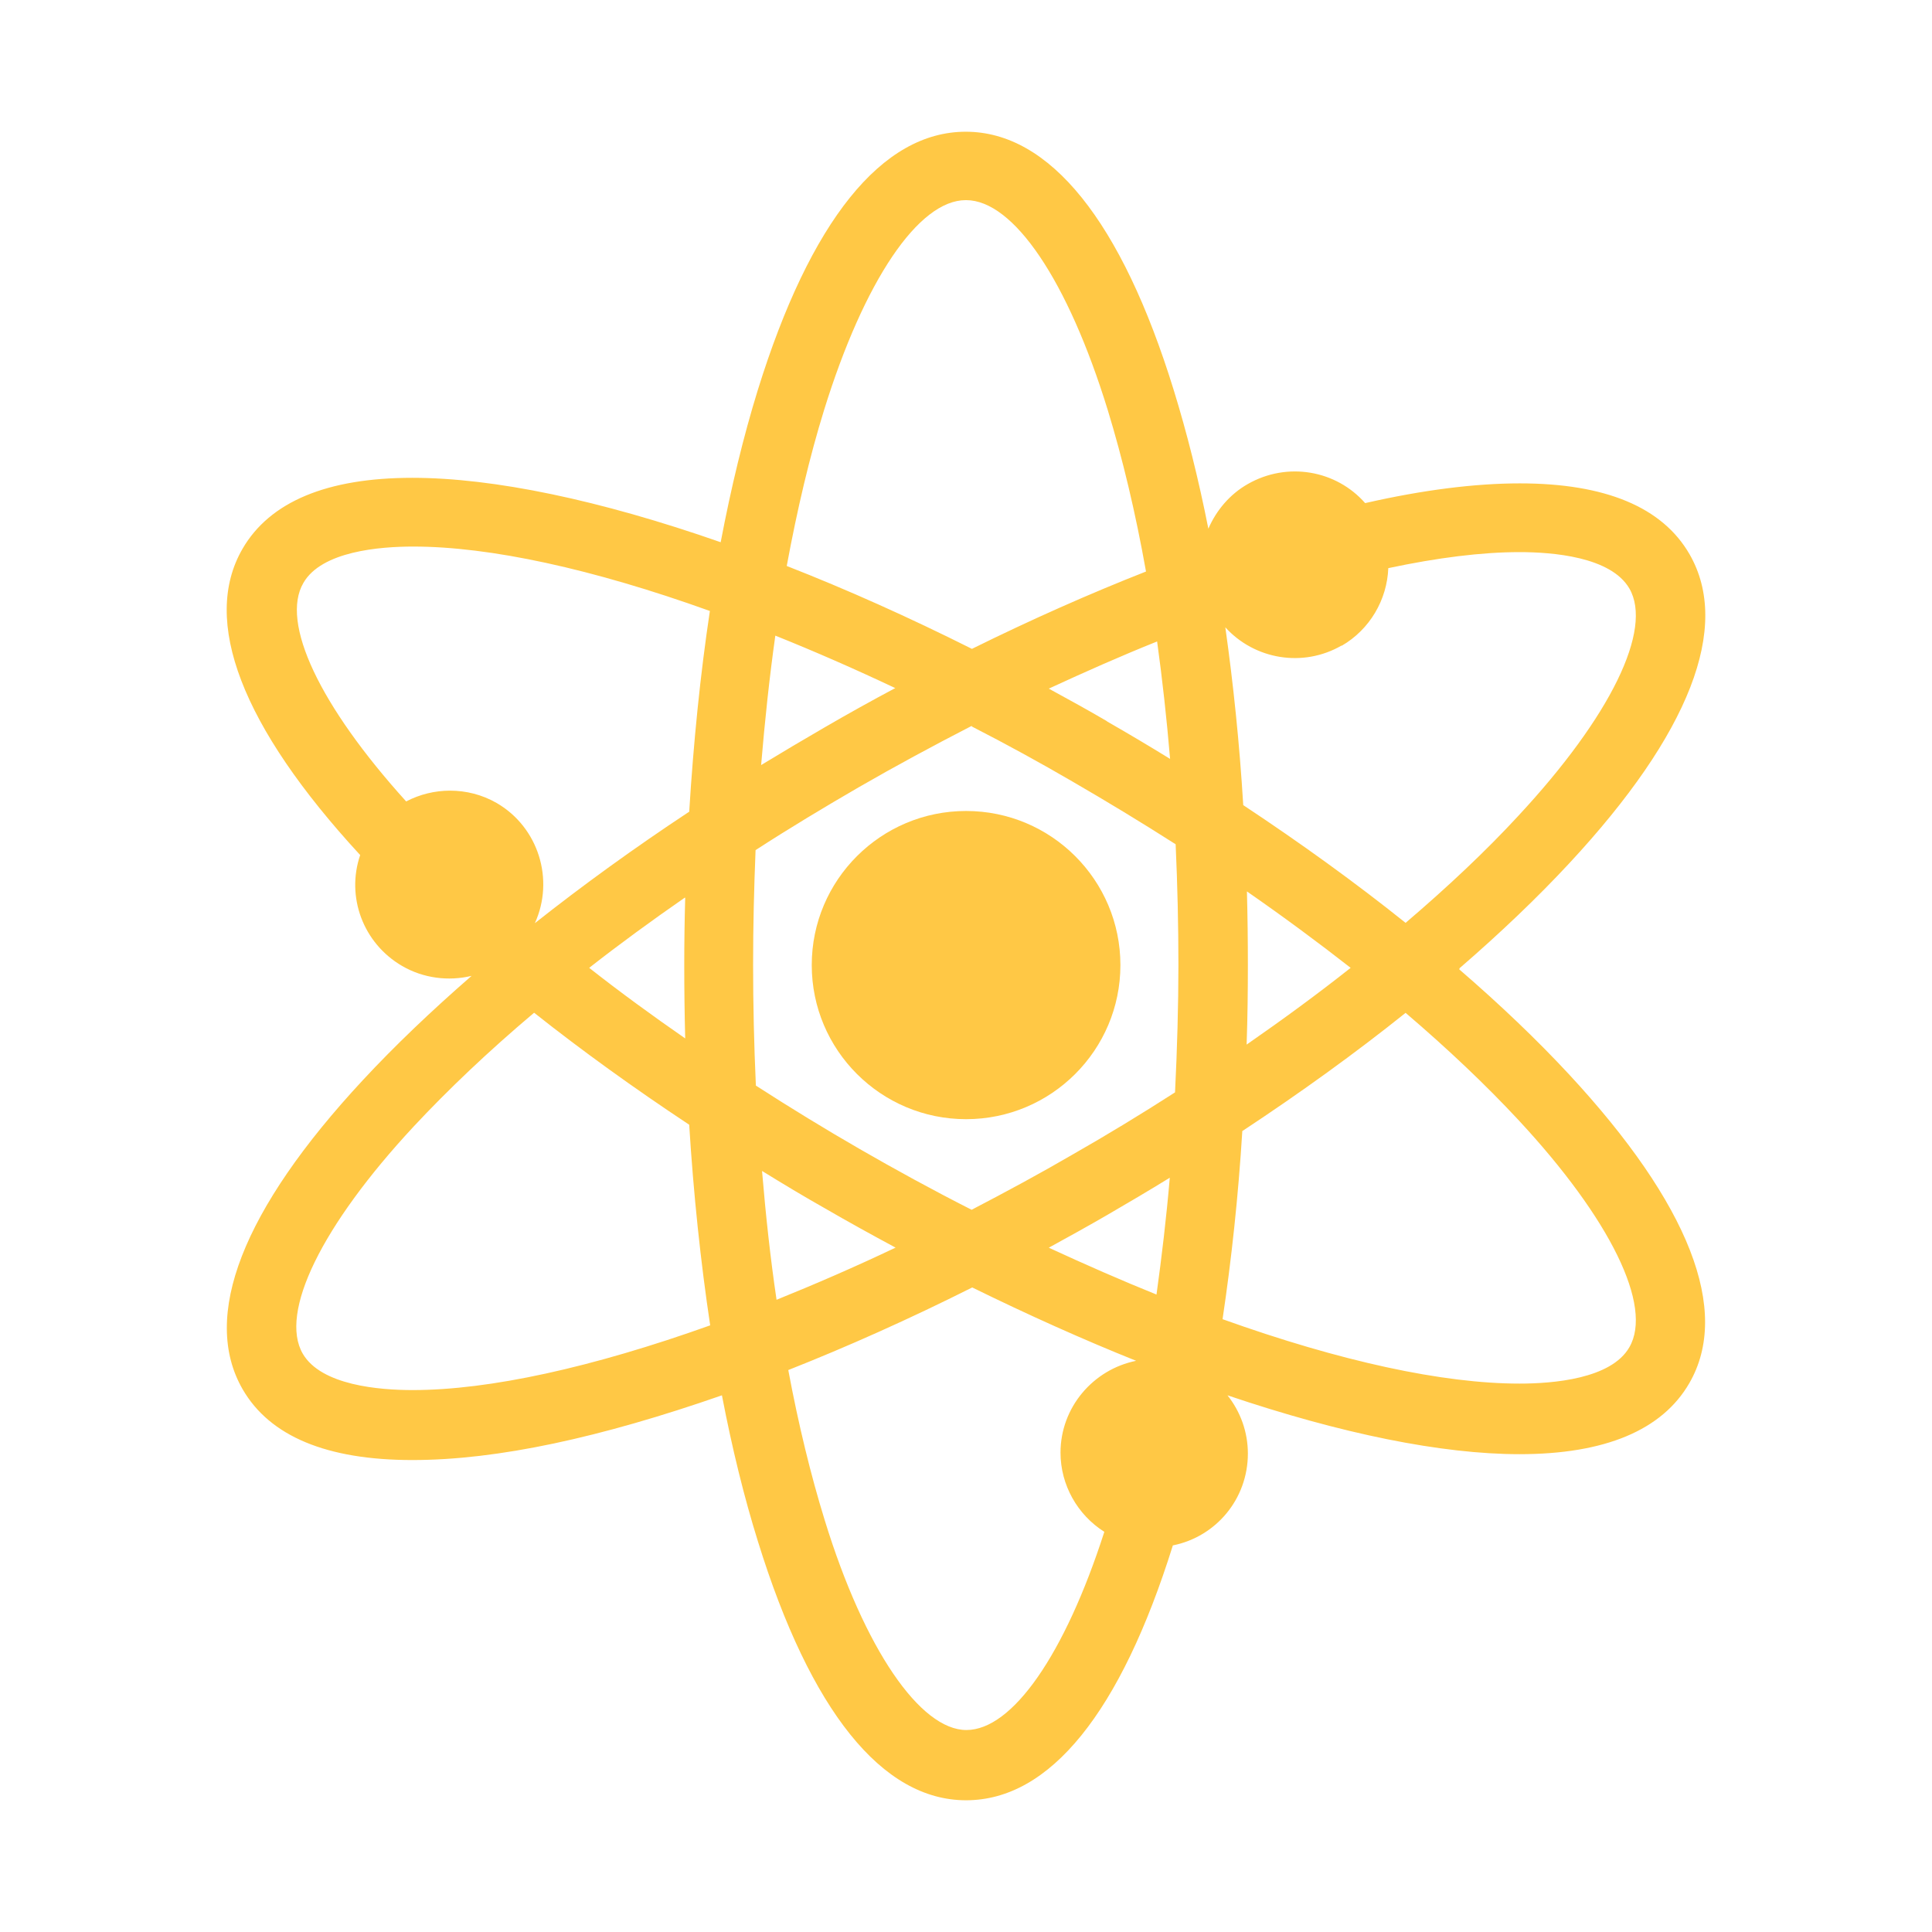
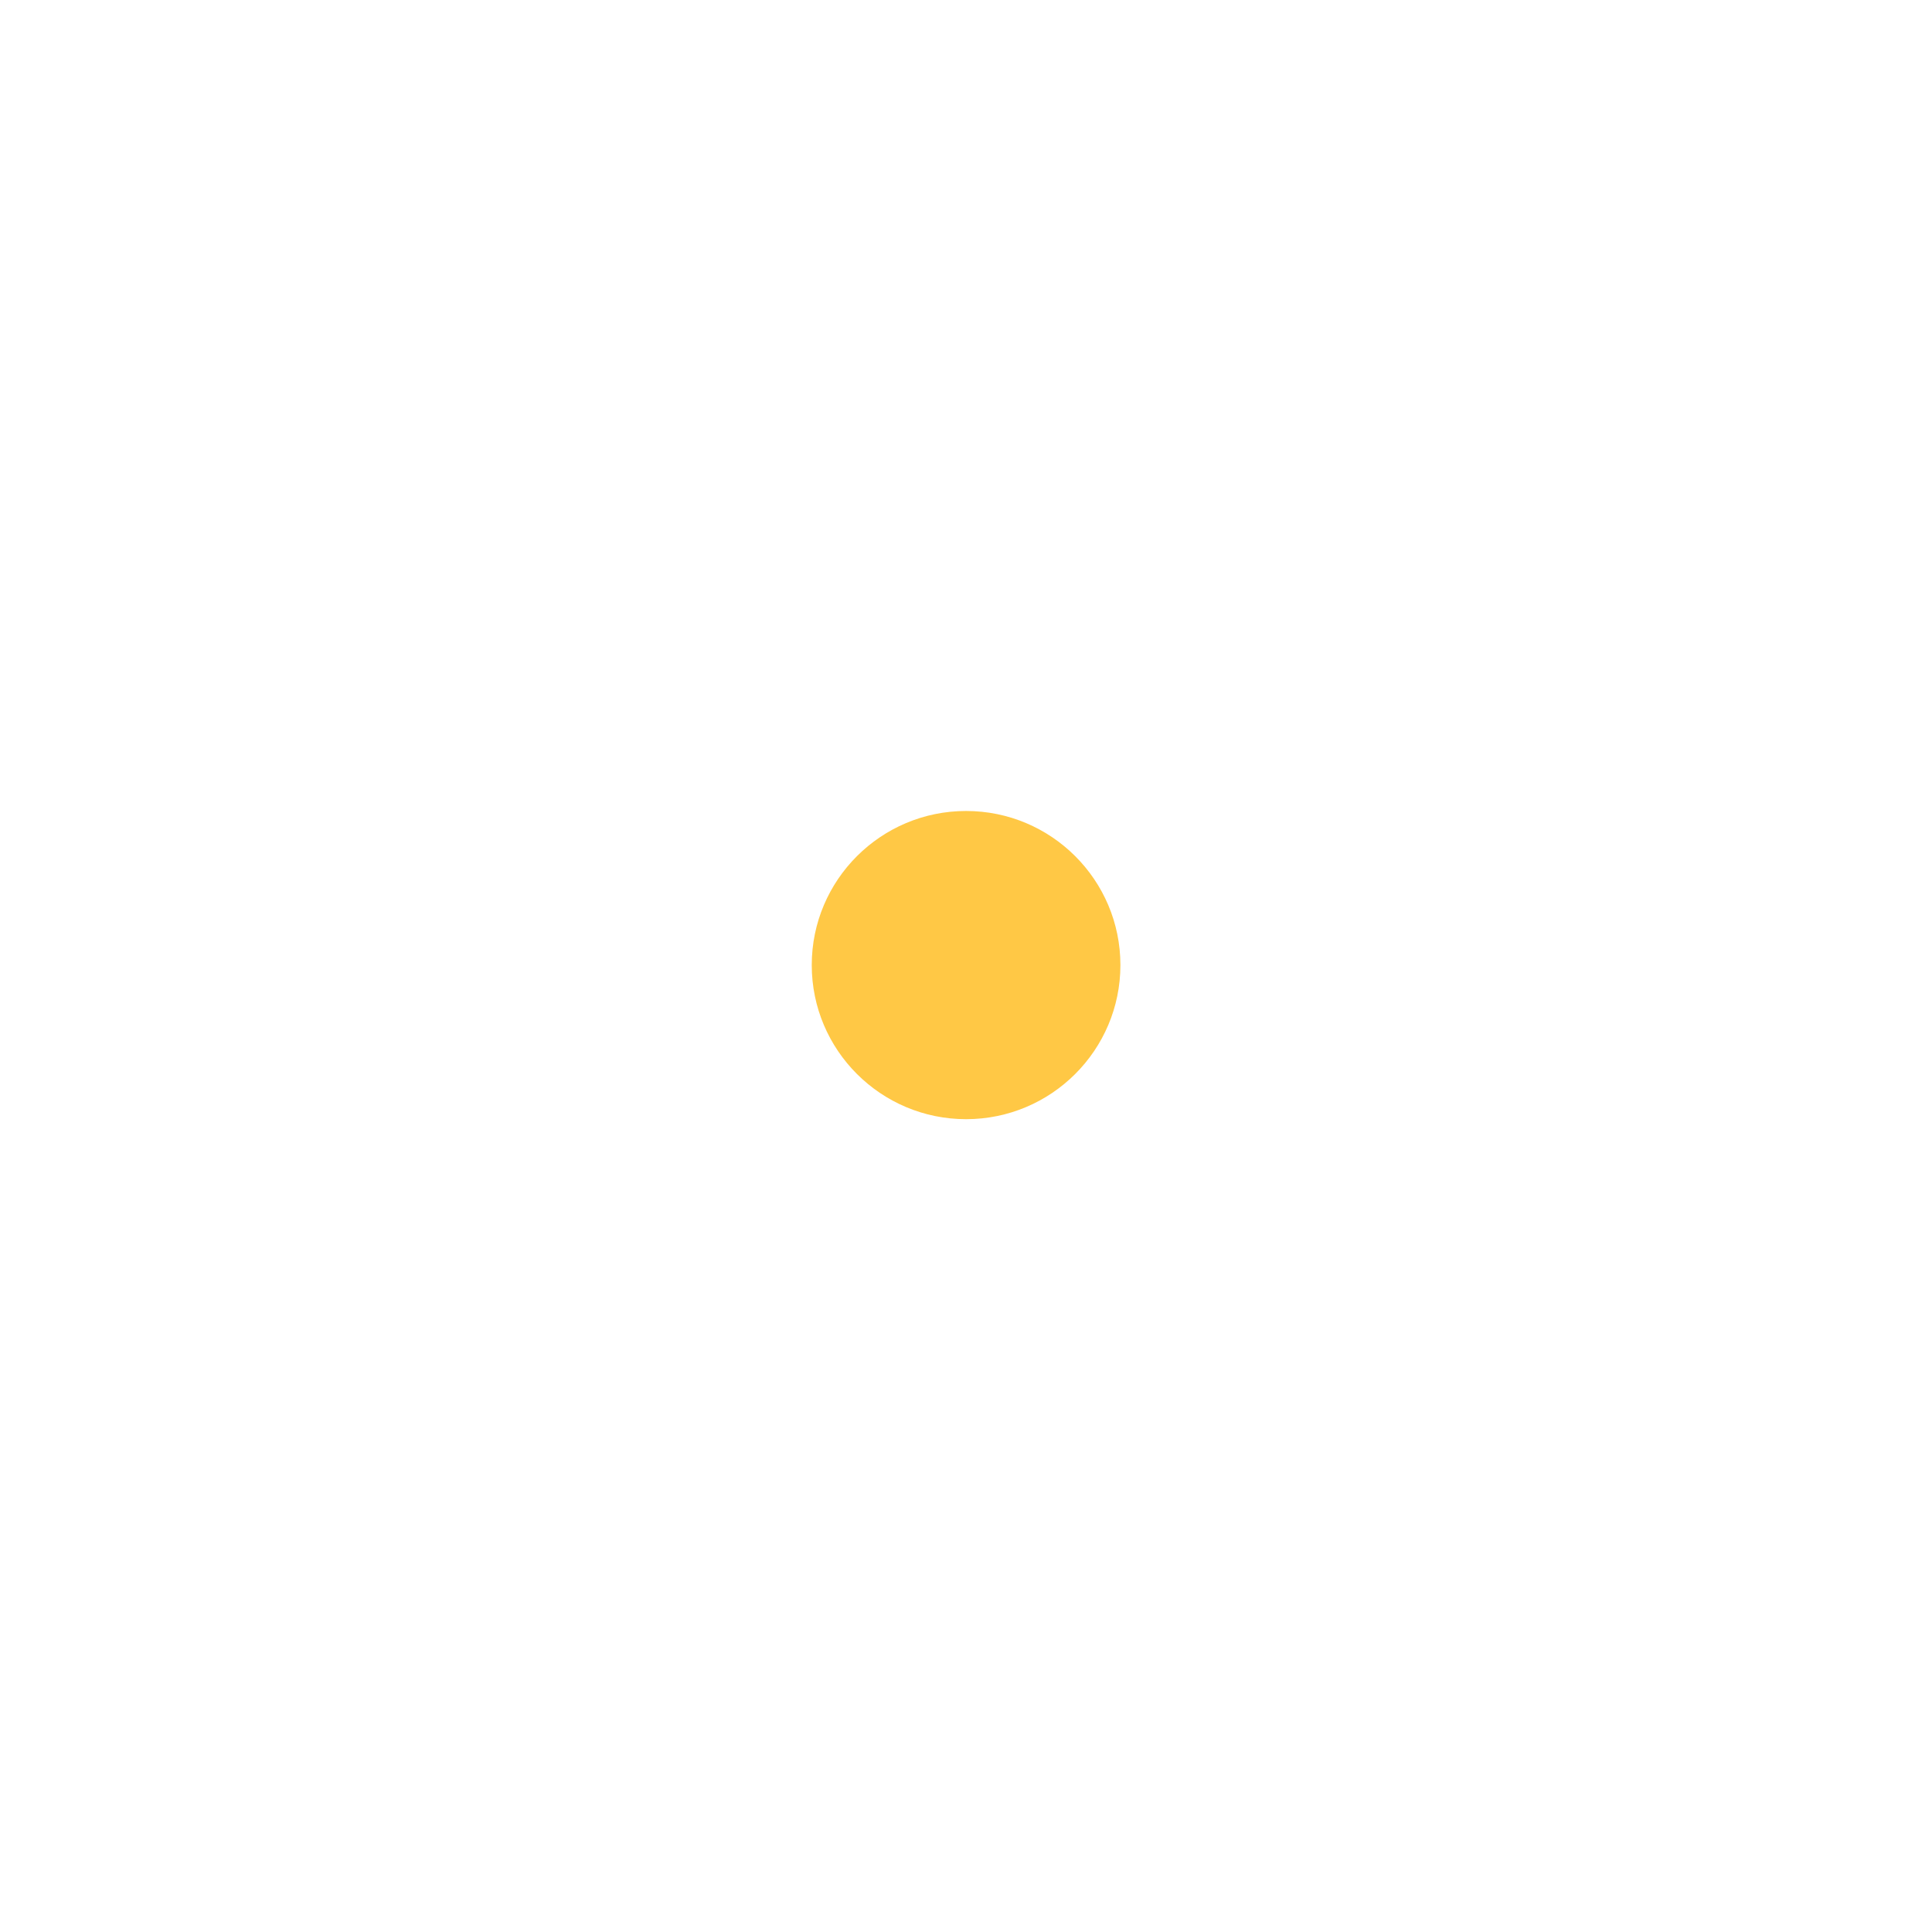
<svg xmlns="http://www.w3.org/2000/svg" width="88" height="88" viewBox="0 0 88 88" fill="none">
-   <path d="M66.483 44.099C68.353 42.484 70.04 40.87 71.474 39.326C76.971 33.416 78.855 28.545 76.957 25.246C75.719 23.098 73.119 22.017 69.224 22.017C67.2 22.017 64.824 22.312 62.181 22.916C60.859 21.413 58.638 21.02 56.839 22.045C56.023 22.508 55.405 23.238 55.039 24.081C54.589 21.806 54.055 19.687 53.465 17.778C51.089 10.071 47.813 6 43.989 6C40.165 6 36.903 10.071 34.513 17.778C33.867 19.869 33.304 22.186 32.826 24.698C27.329 22.775 22.479 21.764 18.782 21.764C14.887 21.764 12.287 22.859 11.049 24.993C9.151 28.264 11.007 33.093 16.406 38.947C15.759 40.842 16.532 42.961 18.318 44C19.288 44.562 20.427 44.702 21.481 44.449C19.625 46.064 17.966 47.65 16.532 49.194C11.035 55.104 9.151 59.975 11.049 63.274C12.287 65.422 14.887 66.503 18.782 66.503C22.676 66.503 27.358 65.478 32.883 63.555C33.346 65.969 33.895 68.201 34.527 70.223C36.917 77.93 40.179 82 44.003 82C47.827 82 51.046 77.986 53.422 70.391C55.391 69.998 56.839 68.272 56.839 66.208C56.839 65.225 56.501 64.299 55.911 63.555C61.099 65.309 65.668 66.236 69.21 66.236C73.105 66.236 75.706 65.141 76.943 63.007C78.855 59.709 76.943 54.837 71.46 48.928C70.012 47.369 68.339 45.769 66.469 44.155L66.483 44.099ZM61.112 29.415C62.392 28.671 63.179 27.323 63.235 25.878C65.485 25.4 67.495 25.148 69.21 25.148C70.715 25.148 73.372 25.358 74.215 26.804C75.298 28.671 73.358 32.644 69.154 37.164C67.692 38.75 65.963 40.379 64.023 42.035C61.745 40.21 59.257 38.413 56.628 36.672C56.459 33.879 56.178 31.17 55.812 28.573C57.134 30.033 59.341 30.426 61.112 29.401V29.415ZM56.796 40.603C58.455 41.754 60.03 42.919 61.52 44.084C60.03 45.264 58.441 46.429 56.782 47.58C56.825 46.359 56.839 45.137 56.839 43.944C56.839 42.835 56.825 41.712 56.796 40.603ZM56.6 51.51C59.257 49.756 61.745 47.959 64.023 46.134C65.963 47.79 67.692 49.433 69.154 51.005C73.358 55.525 75.298 59.498 74.215 61.365C73.386 62.811 70.729 63.021 69.21 63.021C65.724 63.021 61.056 62.011 55.686 60.087C56.093 57.364 56.403 54.486 56.586 51.51H56.6ZM40.784 56.831C38.956 57.701 37.142 58.487 35.371 59.203C35.09 57.308 34.879 55.357 34.71 53.335C35.666 53.925 36.622 54.501 37.592 55.048C38.633 55.652 39.701 56.241 40.798 56.831H40.784ZM40.784 31.338C39.701 31.914 38.618 32.517 37.578 33.121C36.608 33.682 35.638 34.258 34.668 34.848C34.837 32.826 35.048 30.847 35.315 28.952C37.1 29.668 38.928 30.468 40.77 31.338H40.784ZM44.003 9.116C46.168 9.116 48.642 12.78 50.456 18.676C51.131 20.88 51.721 23.351 52.199 26.032C49.627 27.043 46.969 28.222 44.27 29.555C41.388 28.11 38.562 26.846 35.835 25.779C36.313 23.196 36.875 20.81 37.536 18.676C39.364 12.78 41.838 9.116 43.989 9.116H44.003ZM50.428 32.854C49.57 32.349 48.67 31.858 47.771 31.366C49.444 30.594 51.089 29.864 52.705 29.218C52.944 30.945 53.141 32.728 53.296 34.567C52.34 33.977 51.37 33.402 50.414 32.854H50.428ZM44.27 33.093C45.859 33.907 47.391 34.749 48.839 35.592C50.414 36.504 51.988 37.459 53.549 38.455C53.633 40.308 53.675 42.161 53.675 43.958C53.675 45.755 53.619 47.79 53.521 49.756C51.974 50.752 50.4 51.707 48.825 52.605C47.377 53.448 45.845 54.276 44.256 55.104C42.485 54.206 40.77 53.265 39.139 52.325C37.606 51.44 36.018 50.472 34.429 49.447C34.345 47.594 34.303 45.755 34.303 43.944C34.303 42.133 34.345 40.477 34.415 38.722C35.975 37.711 37.564 36.757 39.139 35.844C40.77 34.904 42.485 33.977 44.256 33.065L44.27 33.093ZM53.282 53.644C53.127 55.469 52.916 57.238 52.677 58.965C51.075 58.319 49.444 57.603 47.771 56.831C48.67 56.339 49.556 55.848 50.428 55.343C51.37 54.795 52.326 54.234 53.282 53.644ZM44.284 58.642C46.829 59.891 49.331 61.014 51.749 61.983C49.795 62.376 48.305 64.102 48.305 66.166C48.305 67.64 49.078 69.001 50.301 69.773C48.502 75.361 46.112 78.8 44.017 78.8C41.922 78.8 39.378 75.136 37.564 69.24C36.931 67.191 36.369 64.888 35.905 62.404C38.605 61.337 41.43 60.074 44.284 58.642ZM31.21 40.898C31.181 41.937 31.167 42.961 31.167 43.958C31.167 45.067 31.181 46.19 31.21 47.299C29.691 46.246 28.229 45.179 26.837 44.084C28.215 43.004 29.677 41.937 31.195 40.884L31.21 40.898ZM31.378 36.981C28.89 38.624 26.528 40.336 24.363 42.049C25.263 40.07 24.532 37.683 22.62 36.574C21.959 36.195 21.228 36.013 20.497 36.013C19.808 36.013 19.119 36.181 18.5 36.504C14.564 32.152 12.764 28.362 13.819 26.551C14.648 25.105 17.305 24.895 18.824 24.895C22.31 24.895 26.978 25.905 32.334 27.829C31.898 30.721 31.589 33.795 31.392 36.981H31.378ZM24.335 46.134C26.514 47.861 28.89 49.573 31.392 51.23C31.589 54.402 31.913 57.477 32.348 60.368C26.964 62.291 22.296 63.316 18.796 63.316C17.291 63.316 14.634 63.106 13.791 61.66C12.708 59.793 14.648 55.82 18.852 51.3C20.413 49.629 22.24 47.889 24.321 46.134H24.335Z" fill="#FFC845" />
  <path d="M44.003 50.977C47.883 50.977 51.033 47.832 51.033 43.958C51.033 40.083 47.883 36.939 44.003 36.939C40.123 36.939 36.974 40.083 36.974 43.958C36.974 47.832 40.123 50.977 44.003 50.977Z" fill="#FFC845" />
</svg>